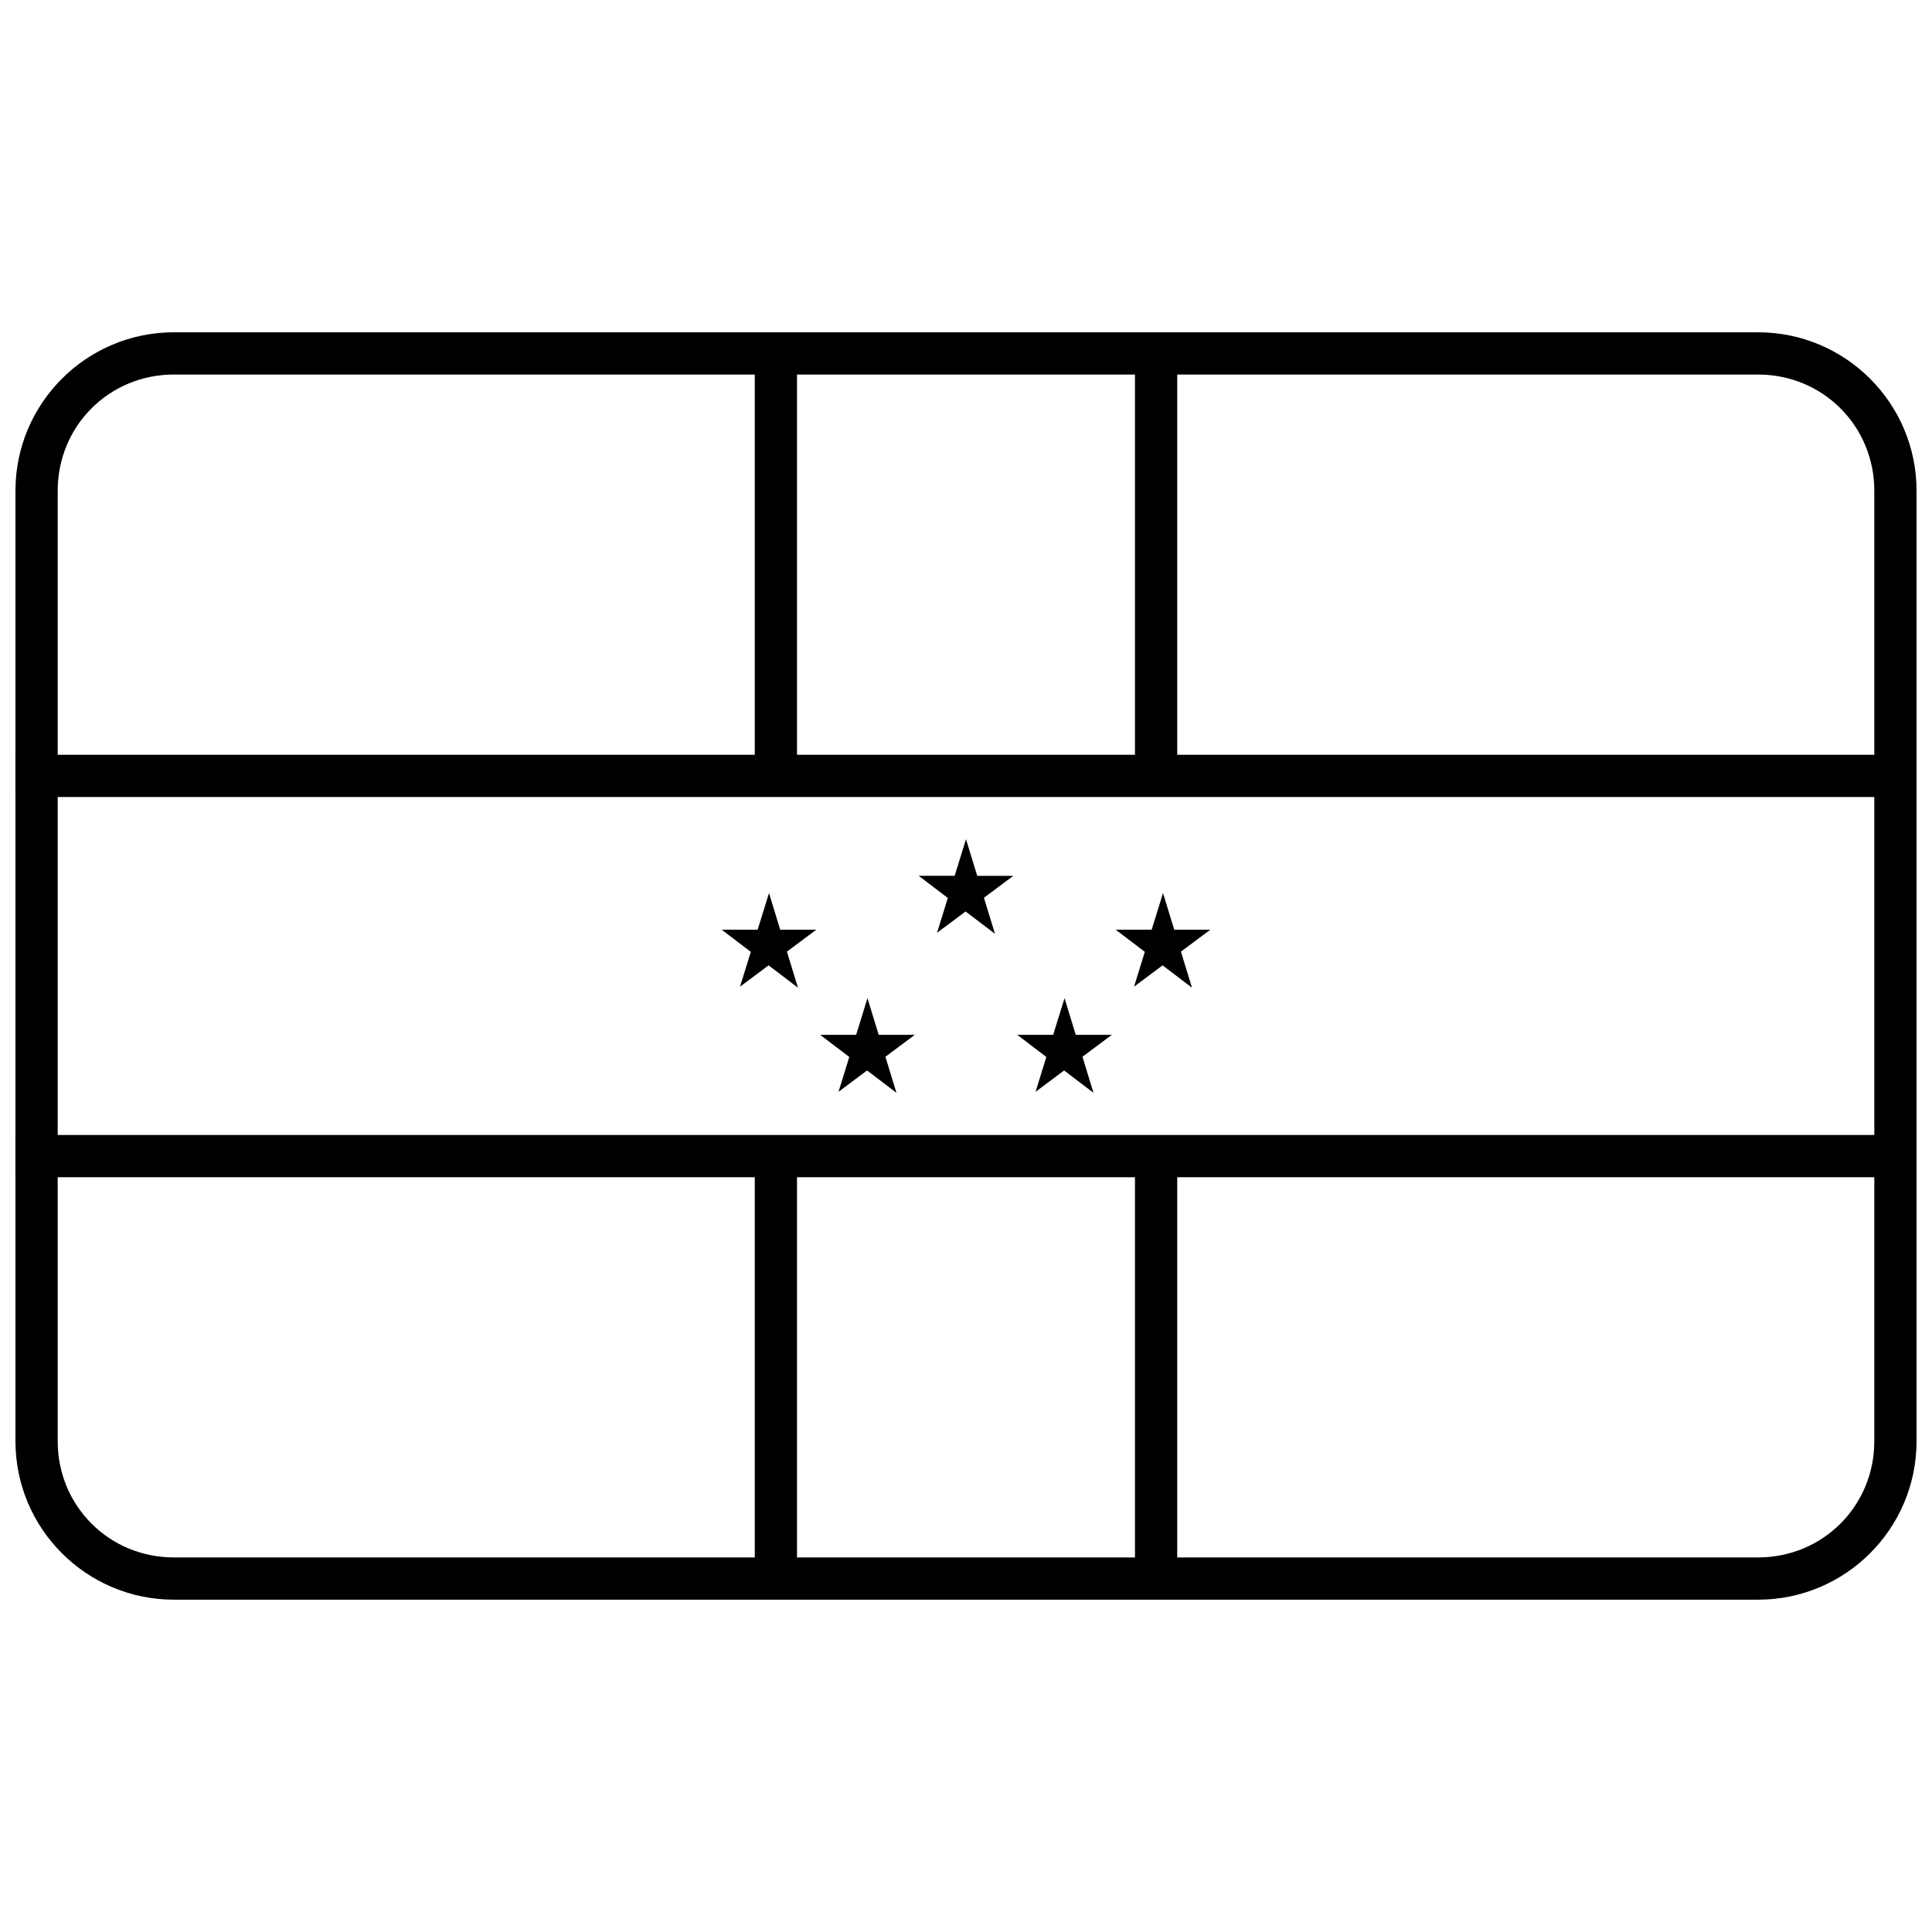
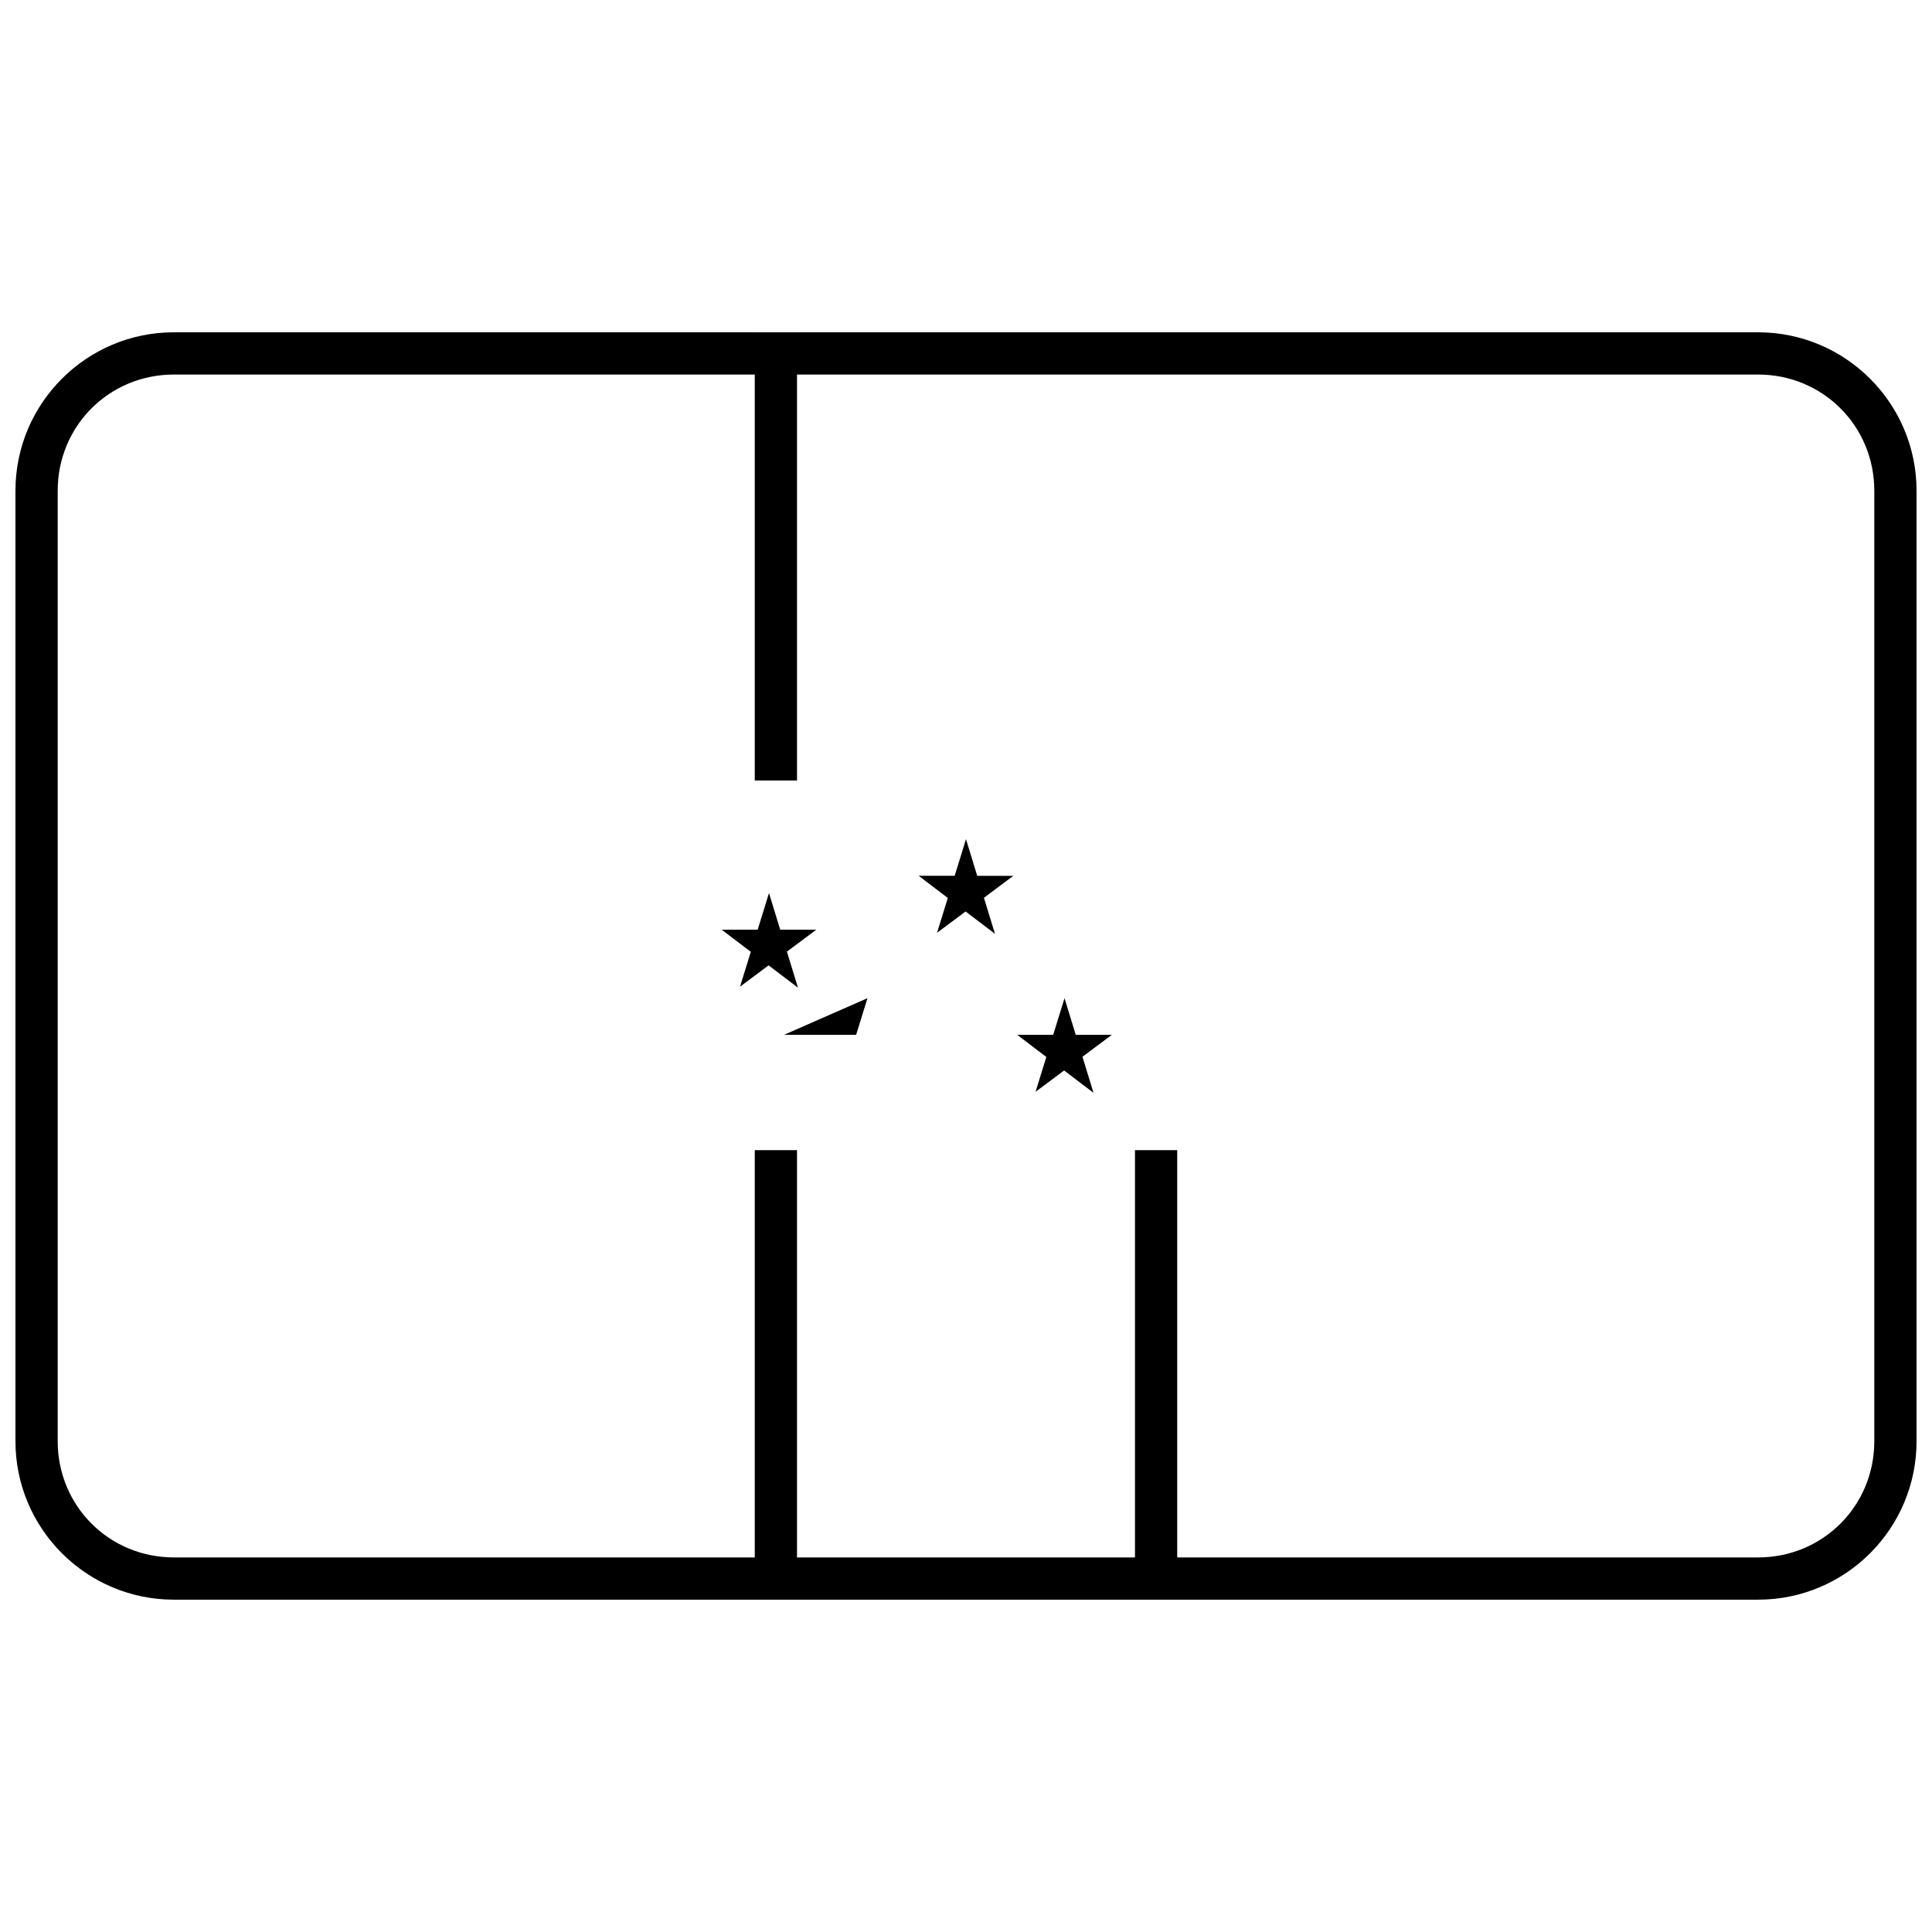
<svg xmlns="http://www.w3.org/2000/svg" width="800px" height="800px" version="1.1" viewBox="144 144 512 512">
  <defs>
    <clipPath id="c">
-       <path d="m148.09 444h503.81v12h-503.81z" />
-     </clipPath>
+       </clipPath>
    <clipPath id="b">
-       <path d="m148.09 344h503.81v12h-503.81z" />
-     </clipPath>
+       </clipPath>
    <clipPath id="a">
      <path d="m148.09 232h503.81v336h-503.81z" />
    </clipPath>
  </defs>
  <g clip-path="url(#c)">
    <path d="m148.09 444.78v11.195h503.81v-11.195z" fill-rule="evenodd" />
  </g>
  <g clip-path="url(#b)">
    <path d="m148.09 344.02v11.195h503.81v-11.195z" fill-rule="evenodd" />
  </g>
  <path d="m344.02 232.06v118.78h11.195v-118.78z" fill-rule="evenodd" />
-   <path d="m444.78 232.06v118.78h11.195v-118.78z" fill-rule="evenodd" />
  <path d="m344.02 448.8v119.13h11.195v-119.13z" fill-rule="evenodd" />
  <path d="m444.78 448.8v119.13h11.195v-119.13z" fill-rule="evenodd" />
  <path d="m347.79 380.67-3.004 9.707h-9.535l7.719 5.871-2.856 9.23 7.566-5.652 7.789 5.922-2.926-9.555 7.789-5.816h-9.57z" />
  <path d="m400 366.39-3.004 9.707h-9.535l7.719 5.871-2.856 9.234 7.566-5.652 7.789 5.922-2.926-9.555 7.789-5.816h-9.57z" />
-   <path d="m452.21 380.67-3.004 9.707h-9.535l7.719 5.871-2.856 9.23 7.566-5.652 7.789 5.922-2.926-9.555 7.789-5.816h-9.57z" />
-   <path d="m373.89 408.53-3.004 9.707h-9.535l7.719 5.871-2.856 9.23 7.566-5.652 7.789 5.922-2.926-9.555 7.789-5.816h-9.57z" />
+   <path d="m373.89 408.53-3.004 9.707h-9.535h-9.57z" />
  <path d="m426.11 408.53-3.004 9.707h-9.535l7.719 5.871-2.856 9.23 7.566-5.652 7.789 5.922-2.926-9.555 7.789-5.816h-9.57z" />
  <g clip-path="url(#a)">
    <path d="m190.08 567.93c-23.164 0-41.984-18.82-41.984-41.984v-251.9c0-23.164 18.82-41.984 41.984-41.984h419.84c23.164 0 41.984 18.82 41.984 41.984v251.9c0 23.164-18.82 41.984-41.984 41.984zm0-11.195h419.84c17.152 0 30.789-13.633 30.789-30.789v-251.9c0-17.152-13.637-30.789-30.789-30.789h-419.84c-17.152 0-30.789 13.633-30.789 30.789v251.9c0 17.152 13.637 30.789 30.789 30.789z" />
  </g>
</svg>